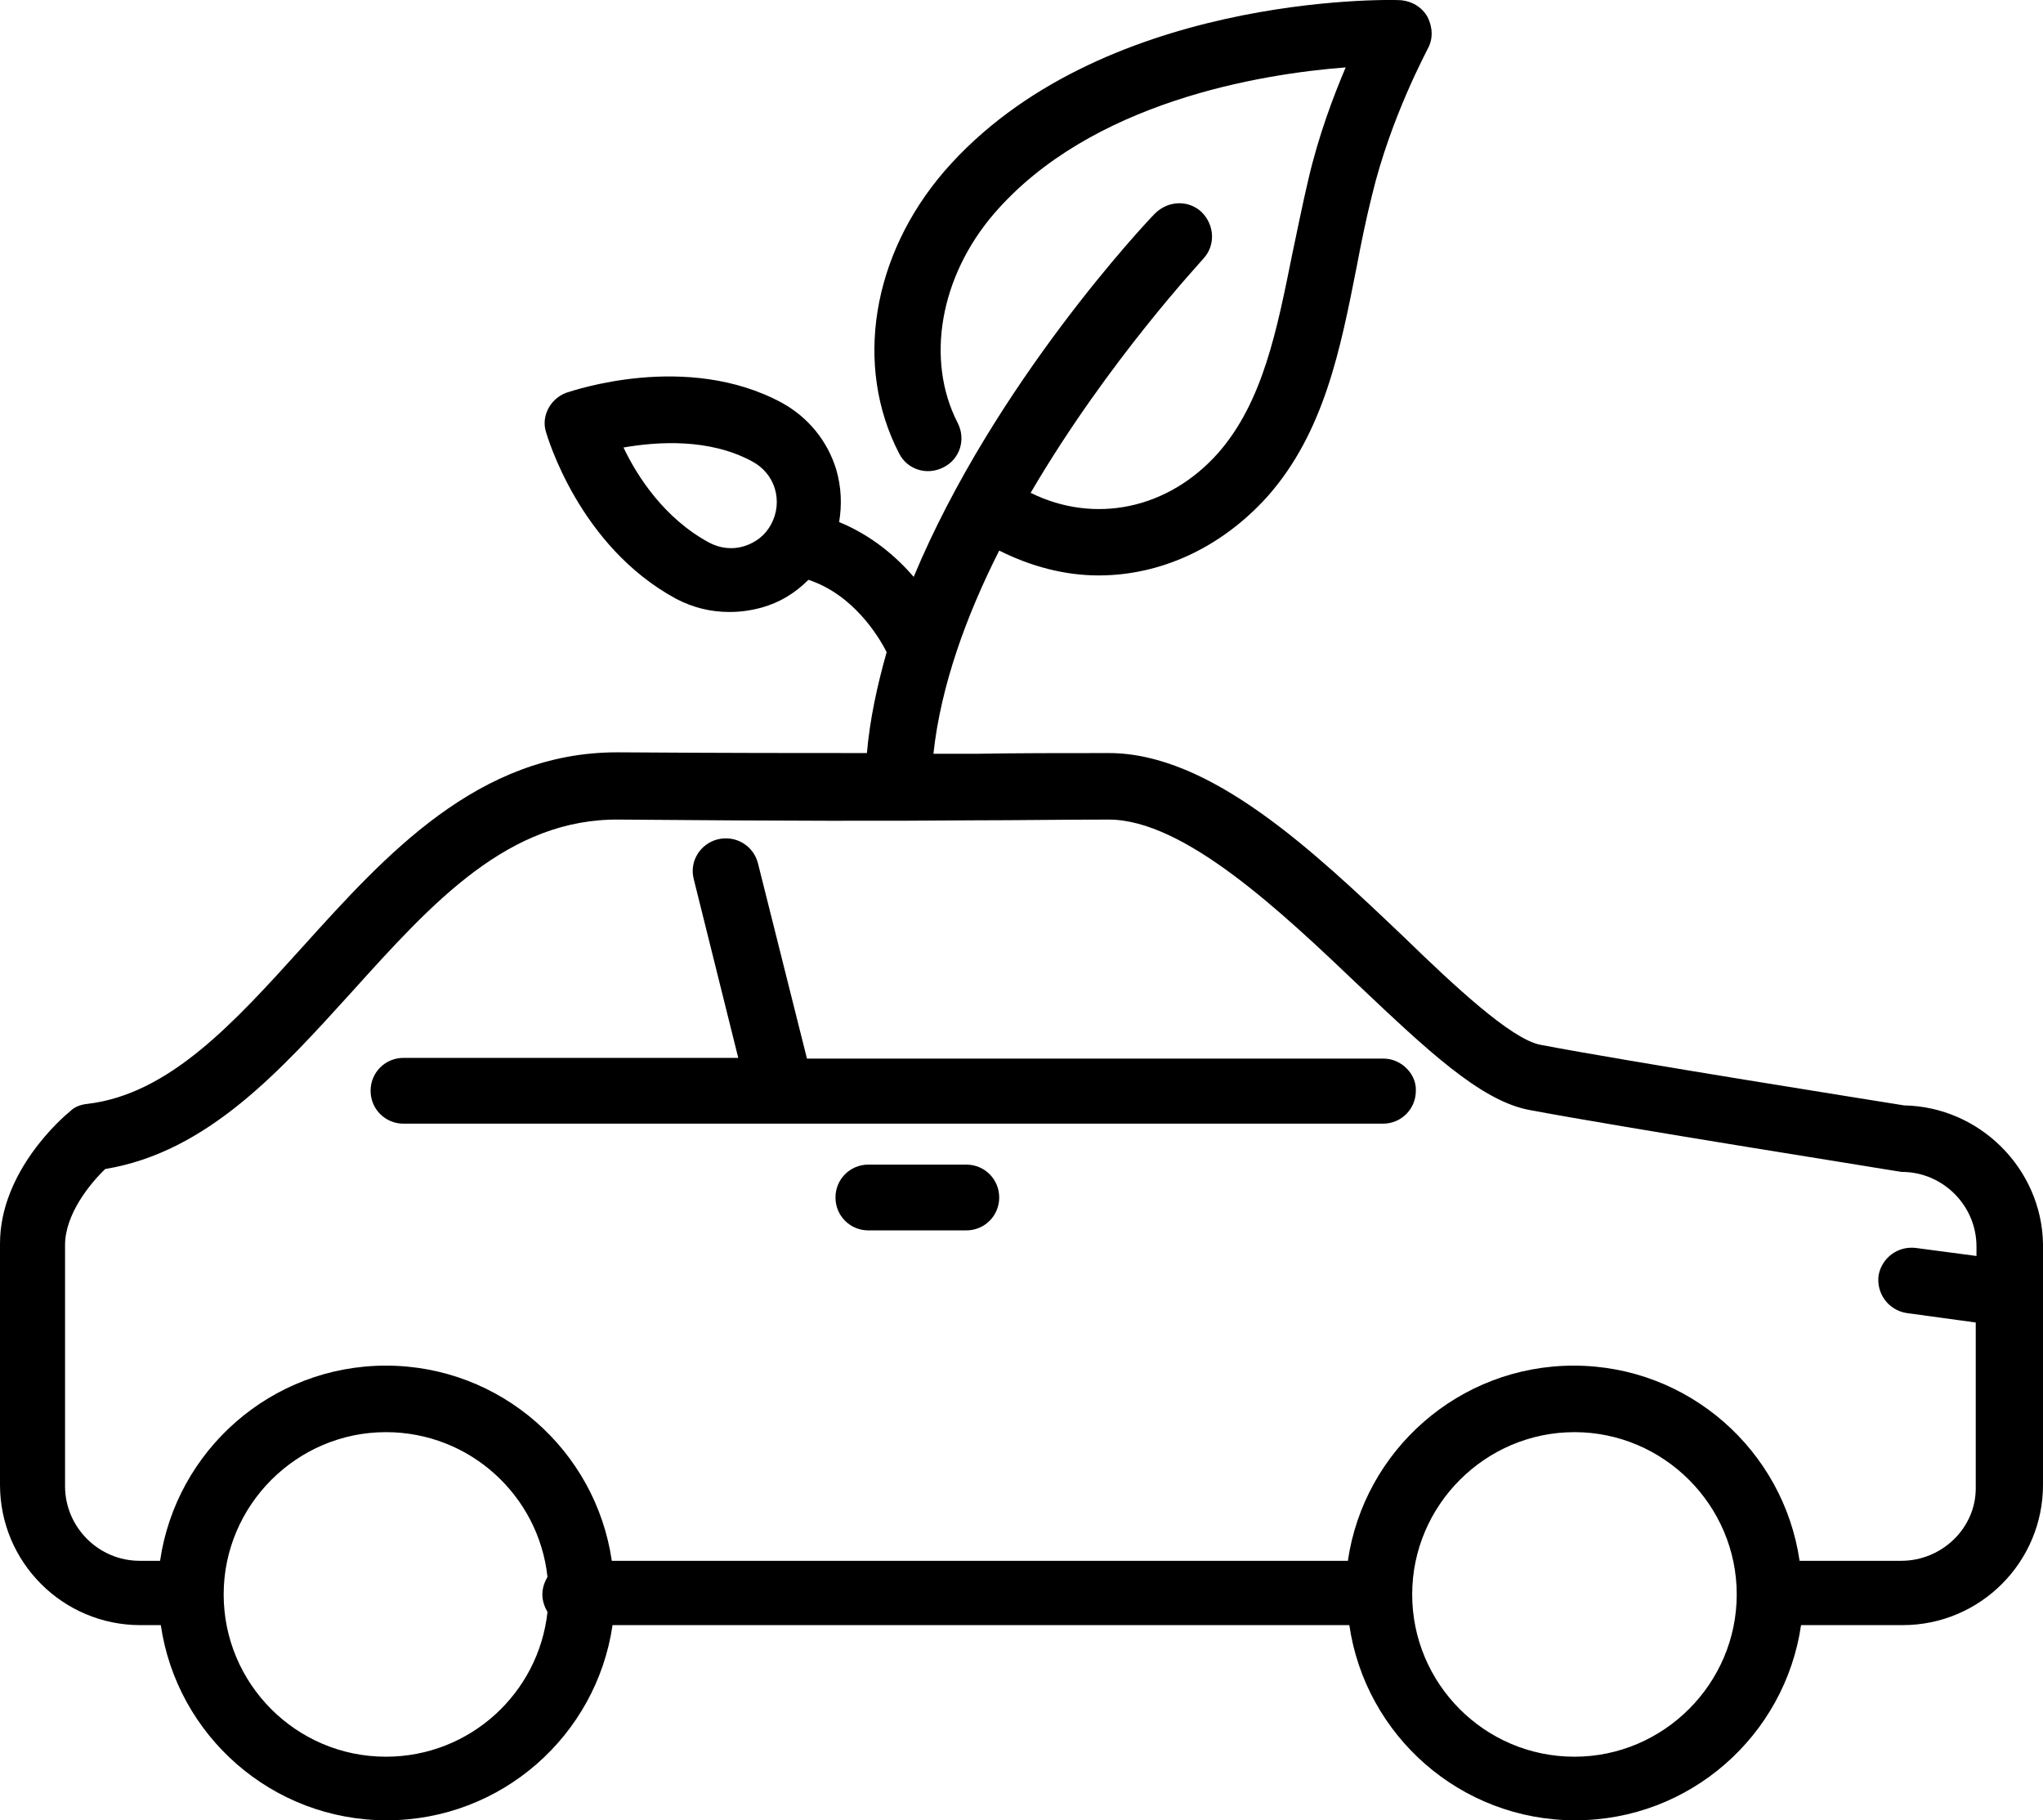
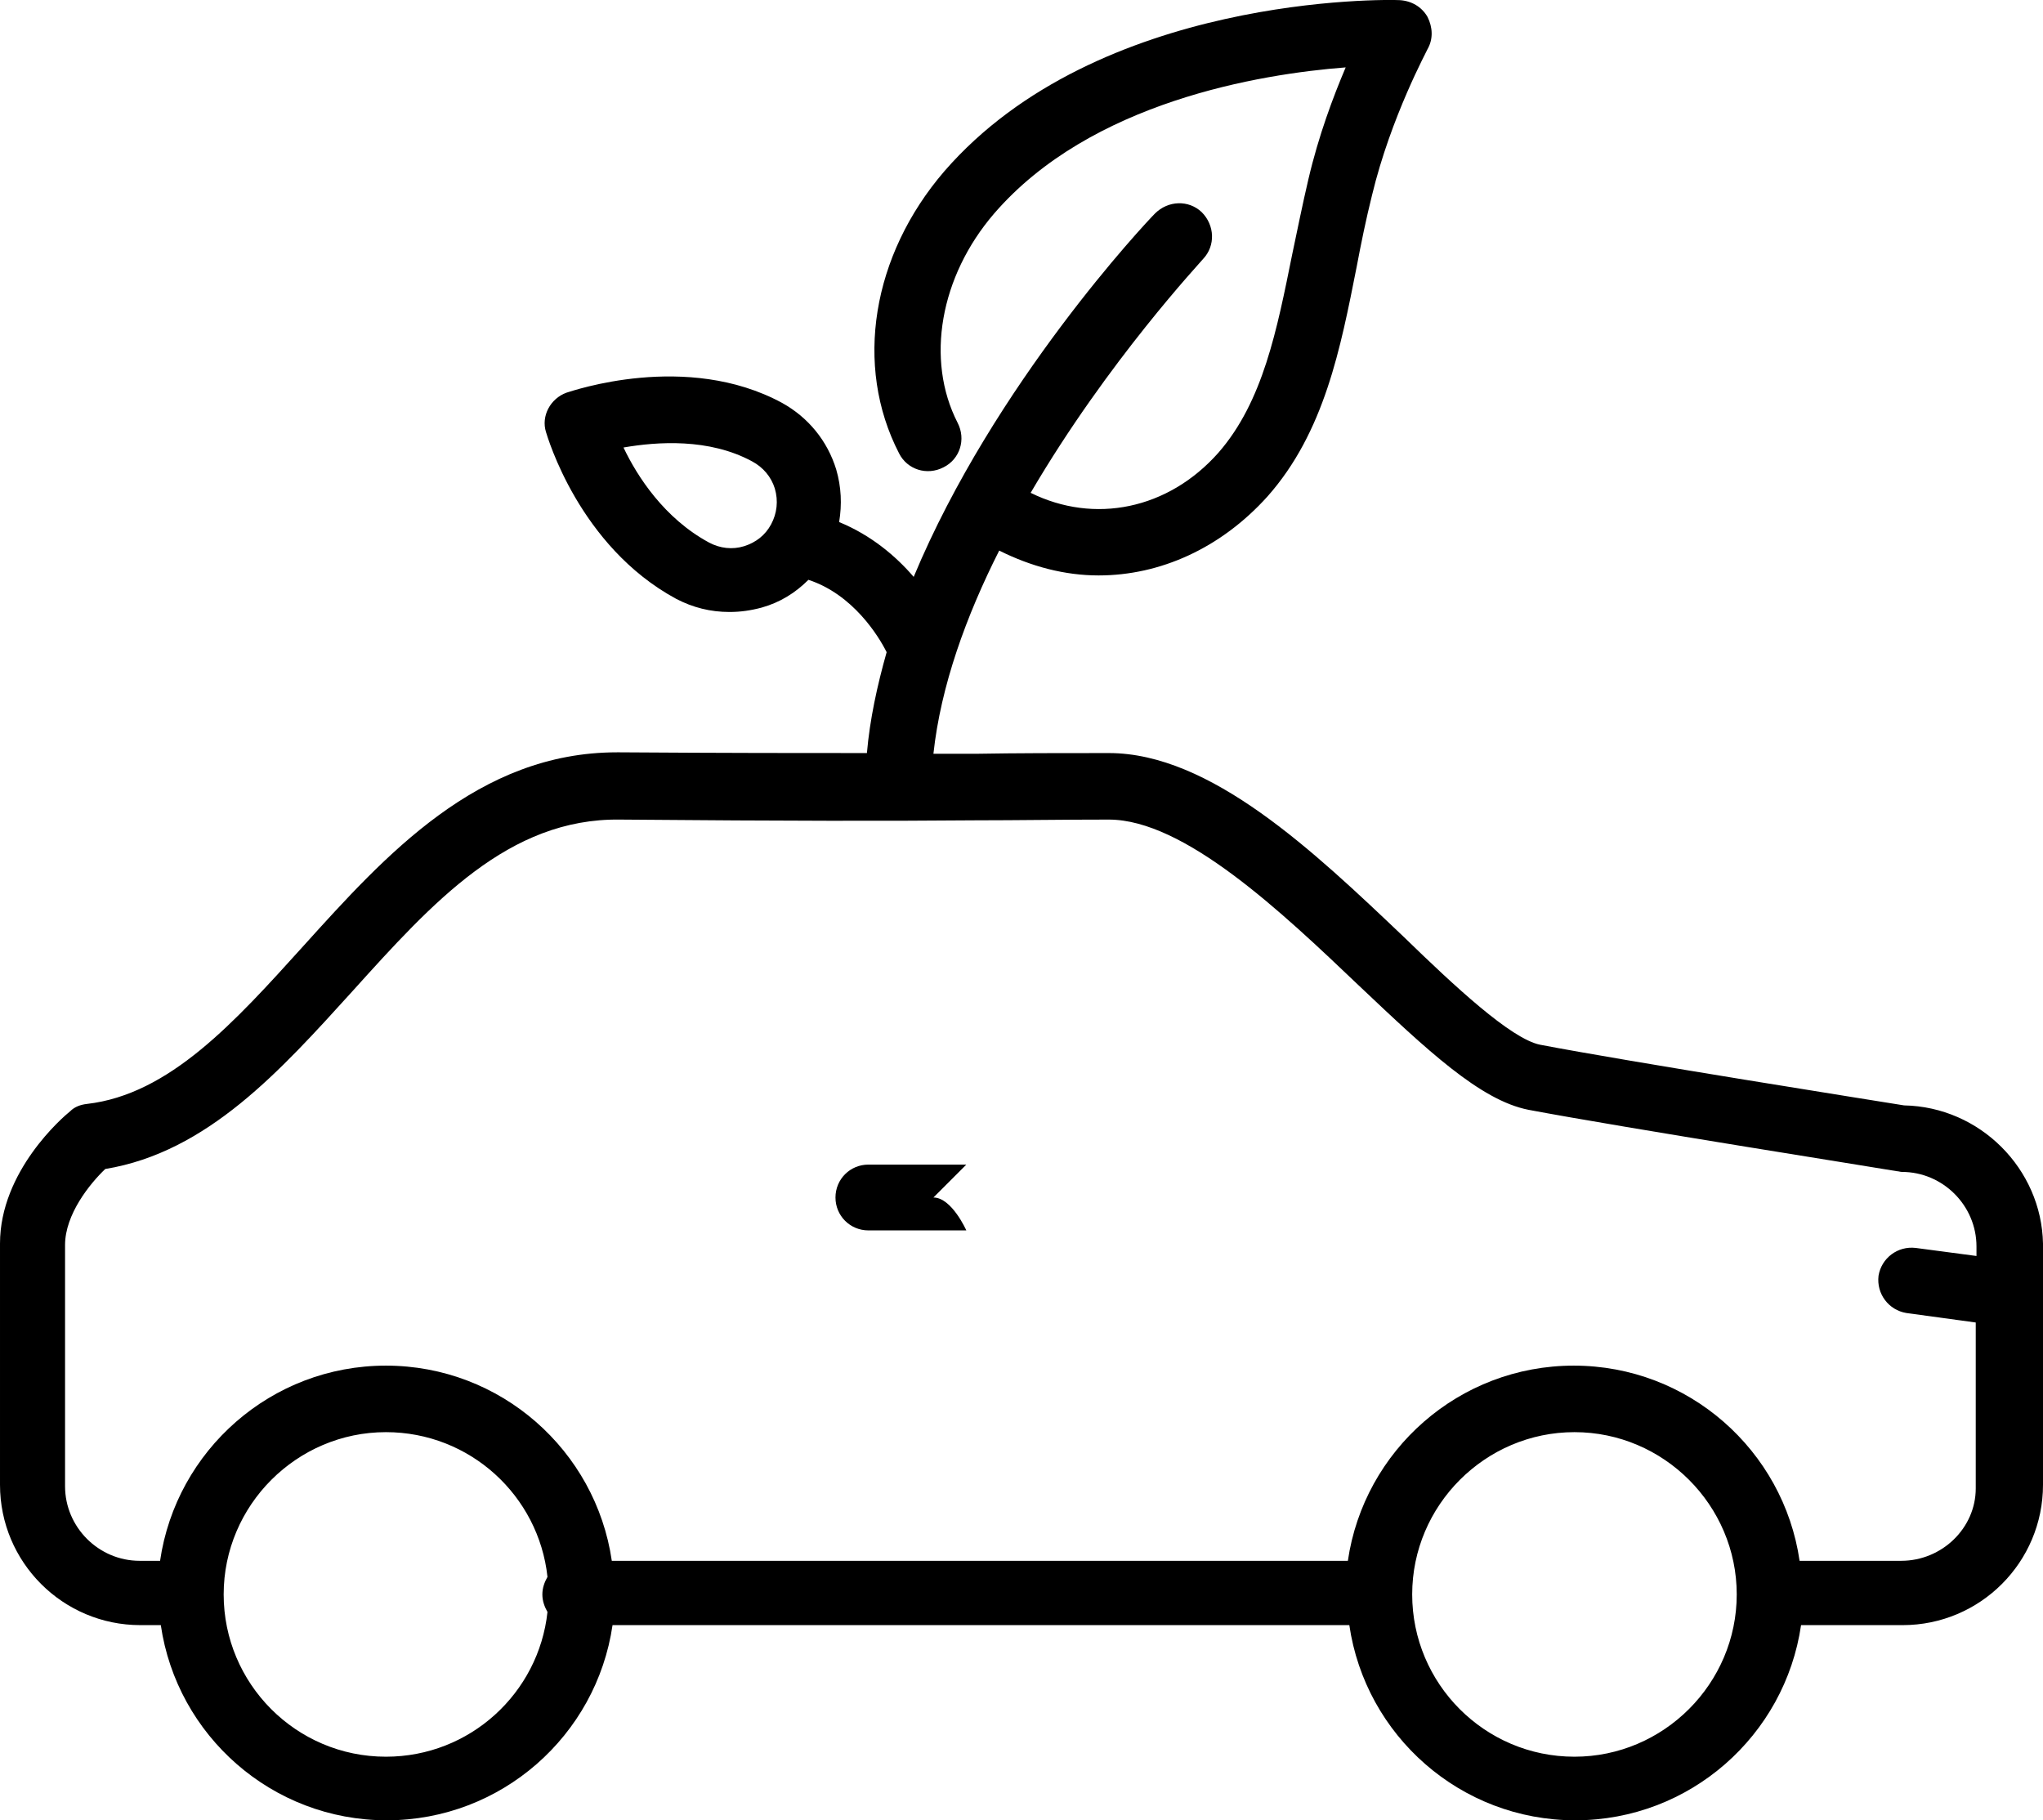
<svg xmlns="http://www.w3.org/2000/svg" id="Calque_2" data-name="Calque 2" viewBox="0 0 279.5 249.02">
  <g id="Calque_1-2" data-name="Calque 1">
    <g>
      <path d="m260.5,151.22c-3.7-.6-37.8-6-49.8-8.3-4-.8-11.8-8.1-18.6-14.7-12.4-11.8-26.5-25.2-40.4-25.2-6.7,0-12.4,0-18.3.1h-5.7c1-9.3,4.5-18.9,9-27.8,4.4,2.2,9,3.4,13.6,3.4,8.4,0,16.7-3.7,23.1-10.8,7.8-8.8,10-20.3,12.2-31.4.6-3.2,1.3-6.6,2.1-9.8,2.6-10.8,7.6-19.9,7.6-20,.8-1.4.7-3,0-4.4-.8-1.4-2.2-2.2-3.8-2.3-1.7-.1-41.3-.8-62.3,23.4-9.9,11.5-12.4,26.6-6.2,38.6,1.1,2.2,3.8,3.1,6.1,1.9,2.2-1.1,3.1-3.8,1.9-6.1-4.4-8.6-2.4-20,5-28.6,13.2-15.3,36.4-19.1,48.1-20-1.7,4-3.7,9.3-5.1,15.3-.8,3.4-1.5,6.9-2.2,10.2-2.1,10.4-4,20.2-10.1,27.2-6.9,7.8-17,9.8-25.7,5.5,10.6-18.1,23.4-31.7,23.6-32,1.7-1.8,1.6-4.6-.2-6.4-1.8-1.7-4.6-1.6-6.4.2-1.2,1.2-22,23.3-33,49.7-2.4-2.8-5.8-5.7-10.2-7.5.4-2.4.3-4.8-.4-7.2-1.2-3.9-3.8-7.1-7.4-9.1-13.1-7.1-28.8-1.6-29.5-1.4-2.2.8-3.5,3.2-2.8,5.4.2.6,4.5,15.6,17.8,22.8,2.3,1.2,4.7,1.8,7.3,1.8,1.5,0,2.9-.2,4.4-.6,2.5-.7,4.6-2,6.4-3.8,6.1,2,9.6,7.7,10.7,9.9-1.3,4.6-2.3,9.2-2.7,13.8-8.7,0-19.2,0-33.8-.1h-.4c-19,0-31.7,14.1-42.9,26.5-9.4,10.4-18.3,20.3-29.6,21.6-.9.1-1.7.4-2.3,1-1,.8-9.6,8.2-9.6,18.1v33c0,10.6,8.6,19.2,19.2,19.2h2.8c2.2,15.1,15.2,26.7,30.9,26.7s28.7-11.6,30.9-26.7h100.8c2.2,15.1,15.2,26.7,30.9,26.7s28.7-11.6,30.9-26.7h13.9c10.6,0,19.2-8.6,19.2-19.2v-33c-.2-10.2-8.6-18.7-19-18.9ZM105.5,71.72c-.8,1.5-2.1,2.5-3.7,3s-3.3.3-4.8-.5c-6.1-3.3-9.8-9-11.7-13,4.6-.8,11.7-1.3,17.6,1.9,1.5.8,2.6,2.1,3.1,3.7.5,1.7.3,3.4-.5,4.9Zm-52.7,168.6c-12.3,0-22.2-10-22.2-22.2s10-22.2,22.2-22.2c11.5,0,20.9,8.7,22.1,19.8-.4.7-.7,1.5-.7,2.4s.3,1.7.7,2.4c-1.2,11.1-10.6,19.8-22.1,19.8Zm162.6,0c-12.3,0-22.2-10-22.2-22.2s10-22.2,22.2-22.2,22.2,10,22.2,22.2-10,22.2-22.2,22.2Zm44.7-26.8h-13.9c-2.2-15.1-15.2-26.7-30.9-26.7s-28.7,11.6-30.9,26.7h-100.7c-2.2-15.1-15.2-26.7-30.9-26.7s-28.7,11.6-30.9,26.7h-2.8c-5.6,0-10.2-4.6-10.2-10.2v-33c0-4.2,3.4-8.4,5.5-10.4,14-2.3,24-13.5,33.8-24.3,11-12.2,21.4-23.7,36.6-23.5,23.7.2,36.4.2,48.7.1,5.8,0,11.5-.1,18.2-.1,10.3,0,23.6,12.6,34.2,22.7,9.3,8.8,16.6,15.7,23.2,17,12.7,2.4,50,8.3,50.4,8.4.2,0,.5.1.7.1,5.6,0,10.2,4.6,10.2,10.2v1.3l-8.3-1.1c-2.5-.3-4.7,1.4-5.1,3.8-.3,2.5,1.4,4.7,3.8,5.1l9.5,1.3v22.7c0,5.4-4.6,9.9-10.2,9.9Z" style="stroke-width: 0px;" />
-       <path d="m189.3,144.82h-78.9l-6.7-26.7c-.6-2.4-3-3.9-5.5-3.3-2.4.6-3.9,3-3.3,5.4l6.1,24.5h-45.8c-2.5,0-4.5,2-4.5,4.5s2,4.5,4.5,4.5h134c2.5,0,4.5-2,4.5-4.5.1-2.3-2-4.4-4.4-4.4Z" style="stroke-width: 0px;" />
-       <path d="m132.2,159.32h-13.4c-2.5,0-4.5,2-4.5,4.5s2,4.5,4.5,4.5h13.4c2.5,0,4.5-2,4.5-4.5s-2-4.5-4.5-4.5Z" style="stroke-width: 0px;" />
+       <path d="m132.2,159.32h-13.4c-2.5,0-4.5,2-4.5,4.5s2,4.5,4.5,4.5h13.4s-2-4.5-4.5-4.5Z" style="stroke-width: 0px;" />
    </g>
  </g>
</svg>